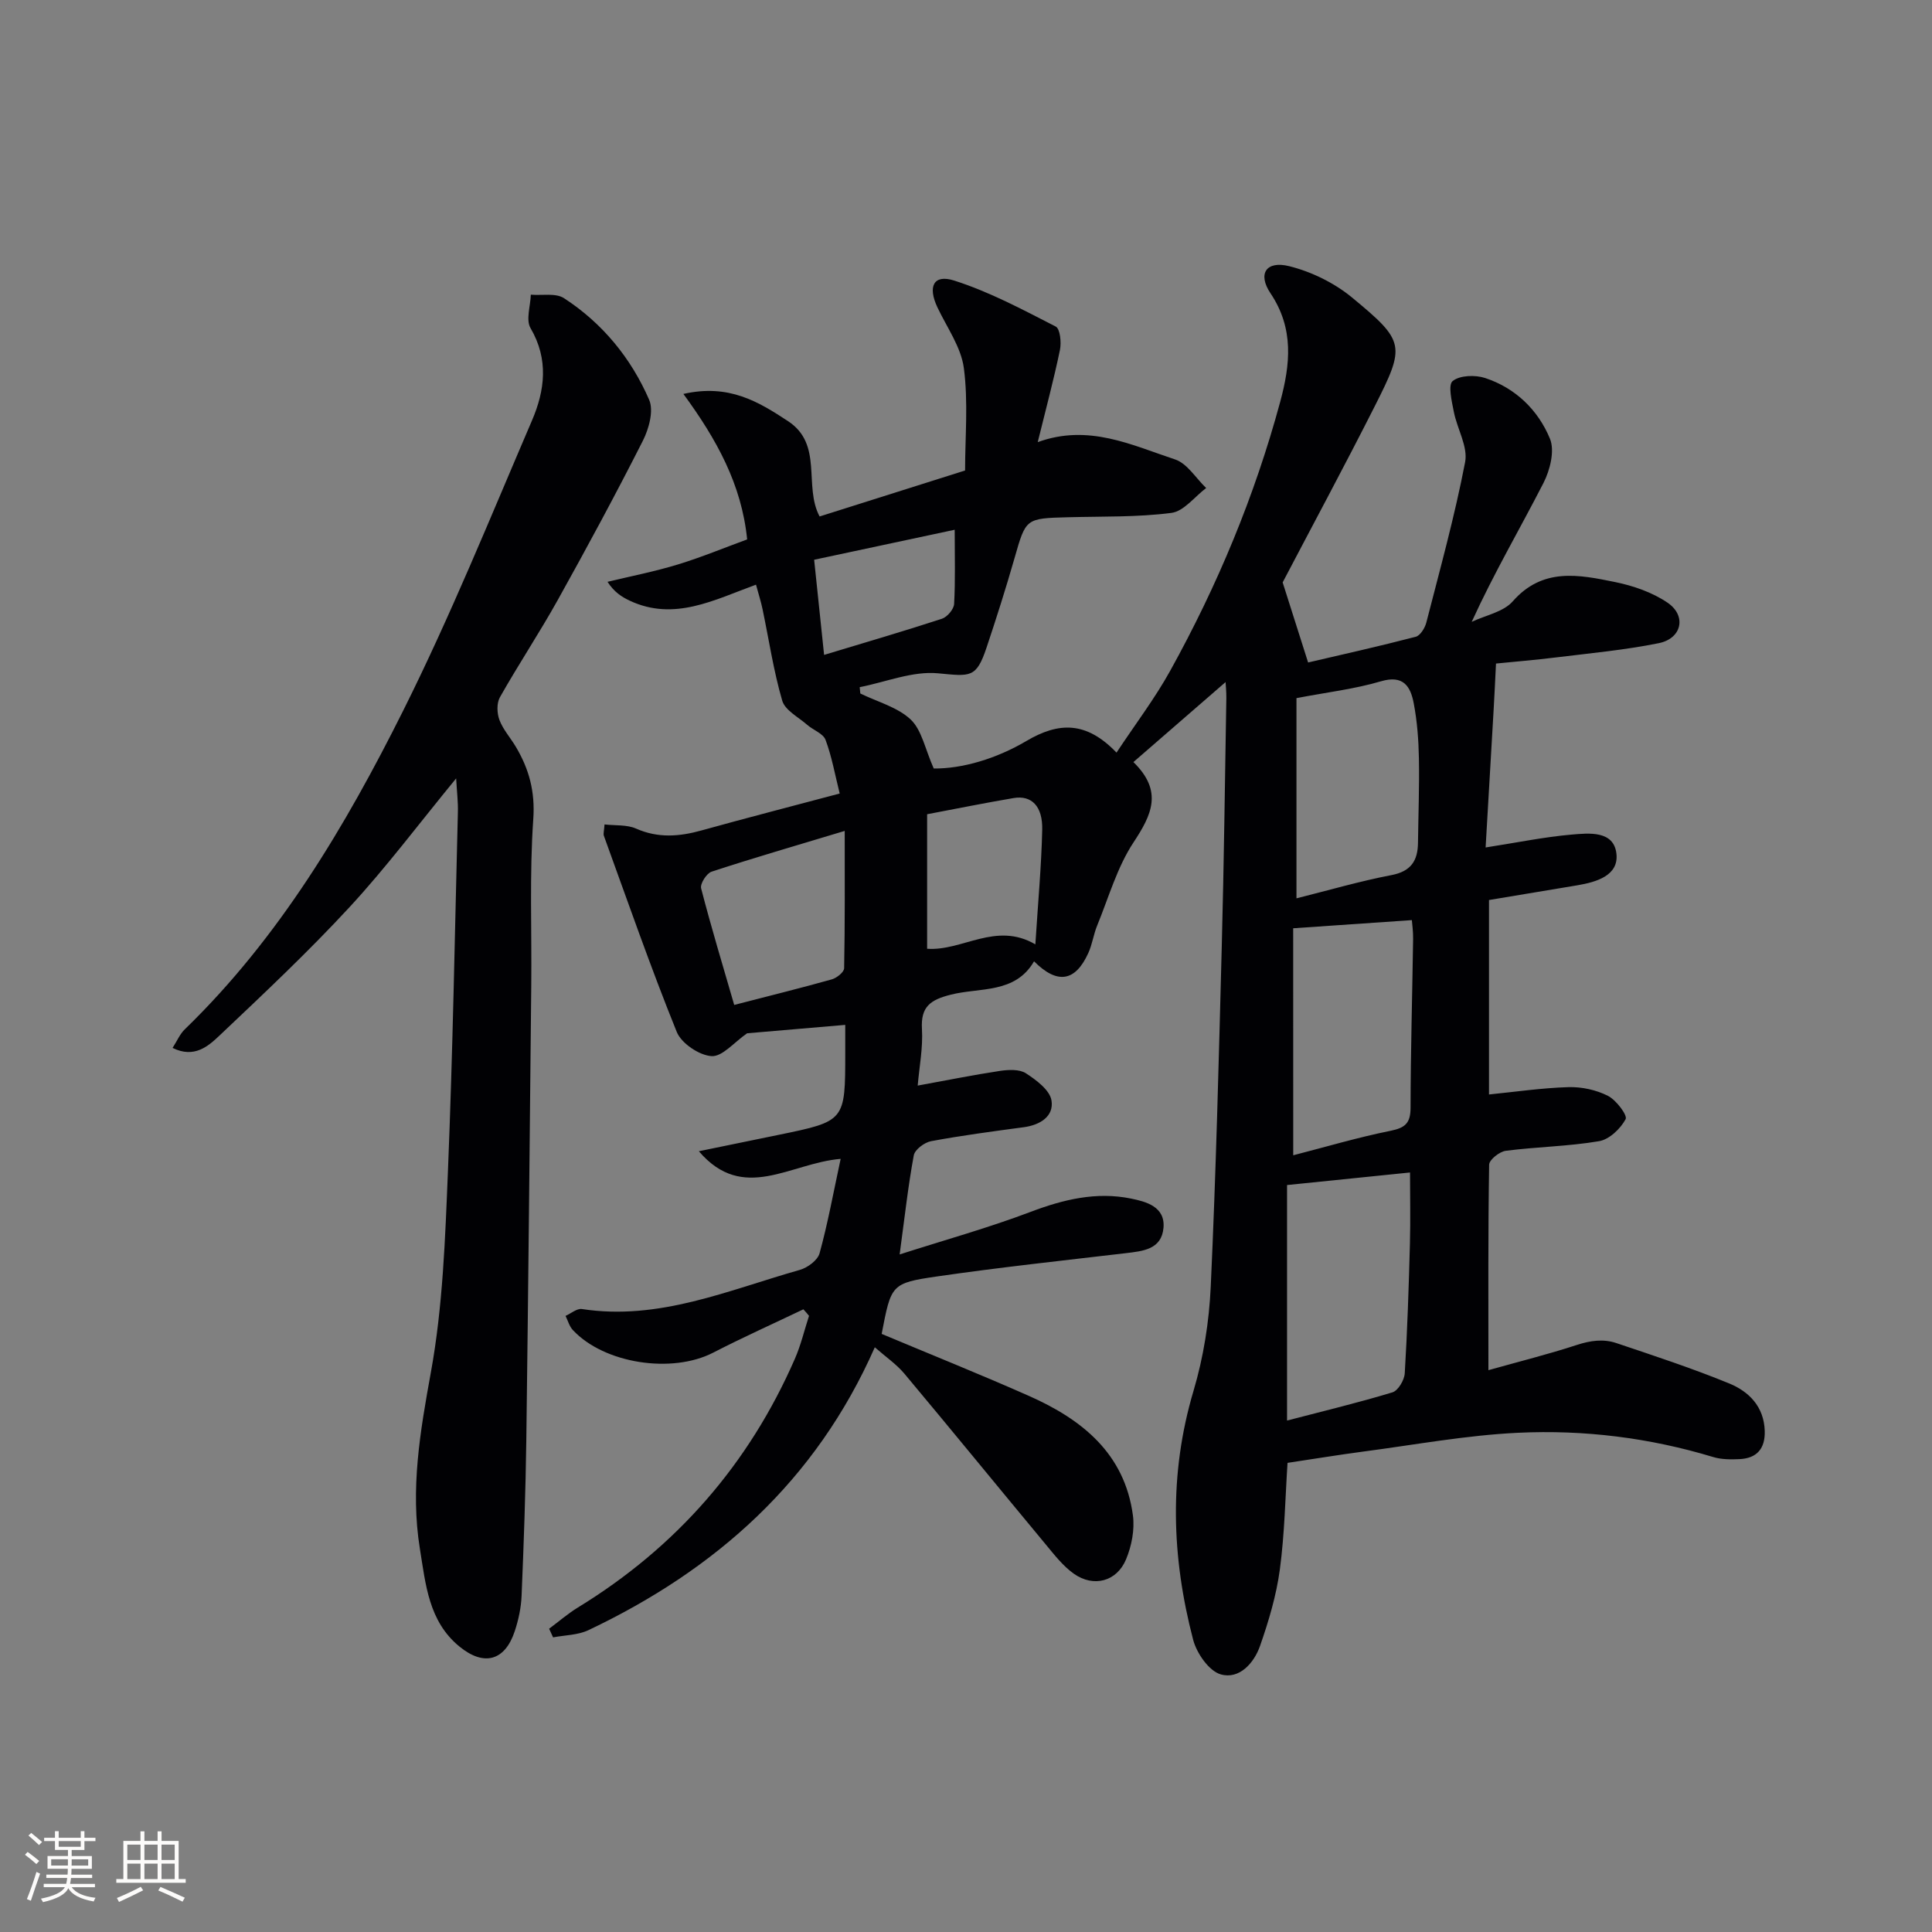
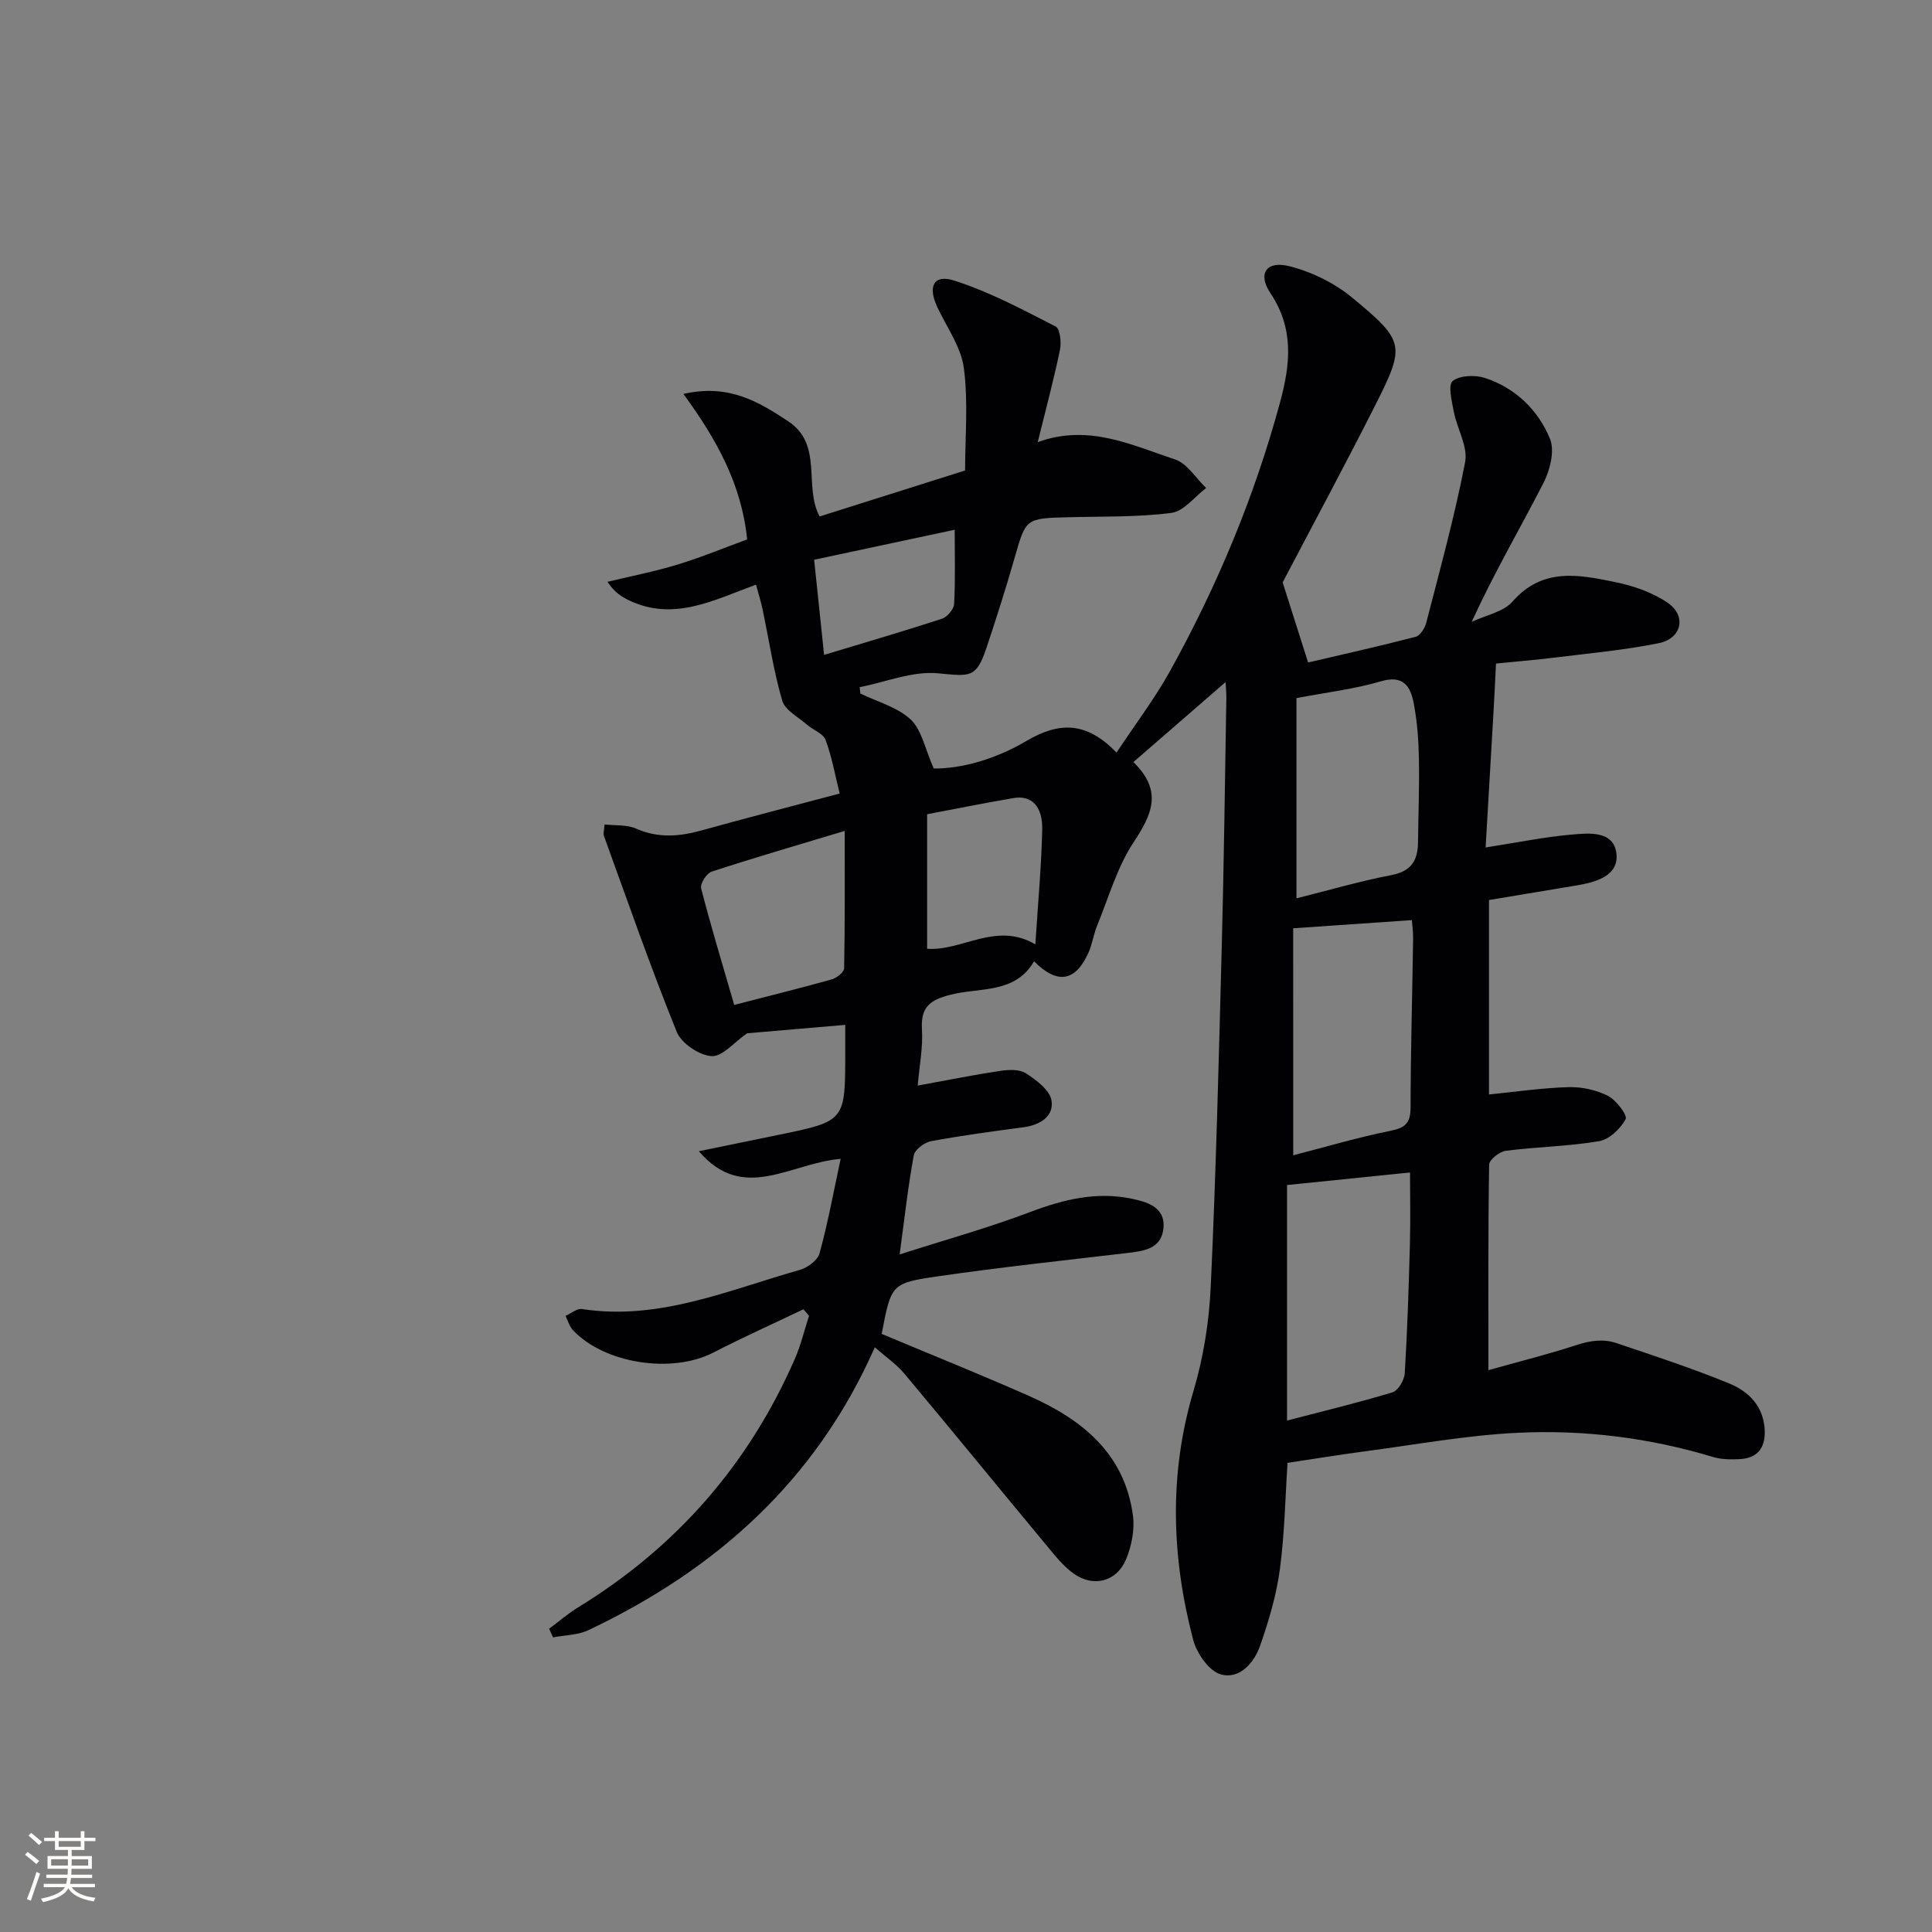
<svg xmlns="http://www.w3.org/2000/svg" enable-background="new 0 0 400 400" viewBox="0 0 400 400">
  <rect x="0" y="0" width="400" height="400" fill="#808080" stroke="none" />
  <path d="m166.33 271.08c-6.23 2.98-12.54 5.81-18.67 8.97-8.54 4.4-22.54 2.3-29.06-4.68-.72-.77-1.02-1.94-1.51-2.93 1.13-.5 2.35-1.57 3.38-1.42 15.98 2.46 30.36-3.93 45.12-8.1 1.6-.45 3.69-1.99 4.09-3.43 1.7-6.16 2.84-12.47 4.37-19.56-10.5.88-20.16 9.18-29.36-1.58 5.78-1.19 11.14-2.29 16.51-3.39 13.8-2.84 13.8-2.84 13.8-17.01 0-1.99 0-3.97 0-5.76-7.21.62-14.16 1.21-20.32 1.74-2.67 1.84-5.12 4.88-7.37 4.73-2.57-.17-6.24-2.65-7.2-5.02-5.41-13.38-10.15-27.02-15.08-40.59-.16-.43.04-.98.13-2.36 2.23.26 4.63.02 6.53.86 4.57 2.02 8.96 1.66 13.56.38 9.24-2.57 18.53-4.96 28.6-7.64-.98-3.92-1.63-7.64-2.93-11.11-.5-1.33-2.56-2.02-3.81-3.12-1.83-1.6-4.57-3-5.16-5-1.8-6.18-2.75-12.61-4.07-18.93-.33-1.59-.84-3.15-1.36-5.08-8.69 3.17-16.94 7.62-26.13 3.32-1.66-.78-3.22-1.77-4.61-3.91 4.86-1.17 9.78-2.13 14.56-3.59 4.88-1.49 9.62-3.46 14.35-5.19-1.14-11.38-6.31-20.71-13.2-30.12 9.43-2.14 15.56 1.62 21.67 5.64 7.34 4.83 3.16 13.41 6.53 19.73 9.91-3.13 19.84-6.27 30.12-9.52 0-6.92.67-14.15-.25-21.17-.57-4.37-3.51-8.44-5.48-12.61-2.04-4.32-.8-6.91 3.48-5.54 7.29 2.32 14.17 6.01 21.02 9.52.91.47 1.19 3.29.87 4.84-1.27 6.13-2.9 12.18-4.6 19.09 10.53-3.83 19.44.61 28.43 3.58 2.52.83 4.31 3.88 6.44 5.92-2.39 1.8-4.62 4.82-7.19 5.15-7.05.91-14.25.71-21.4.9-8.82.23-8.73.24-11.09 8.49-1.78 6.21-3.74 12.38-5.79 18.51-2.13 6.36-3.34 5.94-10.04 5.31-5.27-.5-10.8 1.81-16.22 2.87.04.44.08.88.13 1.31 3.53 1.73 7.68 2.81 10.42 5.38 2.3 2.17 2.97 6.07 4.78 10.15 5.91.06 12.96-2.02 19.19-5.7 6.69-3.95 12.39-4.12 18.65 2.41 3.93-5.94 7.94-11.21 11.11-16.93 9.78-17.65 17.5-36.18 22.78-55.69 2.09-7.74 2.9-15.15-2-22.47-2.73-4.06-.89-6.81 3.87-5.62 4.62 1.15 9.35 3.47 13.02 6.5 10.99 9.08 11.05 9.9 4.72 22.43-6.37 12.6-13.07 25.03-19.1 36.54 1.8 5.66 3.41 10.73 5.27 16.58 6.91-1.61 14.62-3.33 22.27-5.32.94-.24 1.91-1.81 2.2-2.93 2.84-11.05 5.89-22.06 8.04-33.25.61-3.19-1.66-6.89-2.34-10.4-.42-2.16-1.24-5.56-.24-6.37 1.48-1.2 4.66-1.3 6.71-.63 6.3 2.07 10.98 6.63 13.43 12.57 1.03 2.48.02 6.5-1.34 9.16-4.84 9.45-10.23 18.61-14.86 28.76 2.88-1.37 6.56-2.04 8.49-4.24 6.2-7.07 13.71-5.53 21.16-4.01 3.79.77 7.74 2.13 10.9 4.28 3.99 2.72 2.96 7.41-1.81 8.38-6.97 1.41-14.1 2.07-21.18 2.94-4.43.55-8.89.91-12.53 1.28-.17 3.36-.3 6.38-.48 9.41-.54 9.41-1.09 18.82-1.67 28.67 6.65-1.04 12.15-2.17 17.72-2.66 3.67-.32 8.86-.9 9.37 4.01.46 4.46-4.13 5.81-8.09 6.48-6.03 1.01-12.07 2.01-18.3 3.05v40.26c5.49-.55 10.97-1.36 16.47-1.52 2.72-.08 5.73.57 8.15 1.8 1.72.87 4.09 4.03 3.67 4.83-1.07 1.99-3.39 4.21-5.51 4.56-6.36 1.08-12.89 1.16-19.31 1.99-1.3.17-3.42 1.86-3.44 2.87-.23 13.97-.15 27.95-.15 42.55 6.33-1.78 12.4-3.29 18.33-5.23 2.78-.91 5.47-1.28 8.13-.39 7.85 2.64 15.74 5.23 23.4 8.37 4.09 1.68 7.2 4.81 7.35 9.83.11 3.67-1.64 5.68-5.26 5.84-1.8.08-3.72.08-5.42-.44-13.19-3.99-26.74-5.67-40.39-5.02-10.74.51-21.42 2.5-32.11 3.9-5.07.67-10.12 1.51-15.62 2.33-.46 6.95-.59 14.57-1.59 22.07-.72 5.37-2.31 10.69-4.1 15.82-1.25 3.57-4.3 7-8.14 5.9-2.44-.7-4.98-4.37-5.71-7.16-4.48-17.13-5.06-34.28.08-51.56 2.06-6.93 3.23-14.32 3.56-21.55 1.08-23.44 1.67-46.9 2.28-70.36.45-17.14.66-34.29.95-51.43.02-1.46-.14-2.92-.16-3.38-5.97 5.18-12.29 10.67-19.08 16.56 6.17 6.02 3.8 10.9.04 16.6-3.41 5.16-5.16 11.43-7.55 17.26-.75 1.84-1.01 3.88-1.83 5.68-2.69 5.92-6.41 6.54-11.23 1.71-3.92 6.76-11.23 5.37-17.26 6.91-4.18 1.06-6.23 2.46-5.95 7.11.23 3.89-.55 7.84-.88 11.71 6.06-1.1 11.52-2.21 17.03-3.04 1.76-.26 4.02-.38 5.37.49 2.16 1.4 4.96 3.49 5.3 5.63.53 3.28-2.35 5.09-5.76 5.54-6.41.86-12.83 1.71-19.18 2.89-1.37.26-3.35 1.74-3.57 2.93-1.17 6.3-1.87 12.69-2.93 20.52 9.38-3.01 18.39-5.51 27.1-8.81 6.83-2.59 13.64-4.22 20.8-2.76 3.08.63 7.1 1.65 6.73 6.04-.39 4.5-4.24 4.84-7.85 5.27-13.01 1.53-26.05 2.93-39.01 4.81-9.57 1.39-9.52 1.69-11.49 11.9 10.1 4.24 20.39 8.36 30.52 12.85 10.96 4.86 19.79 11.91 21.5 24.74.39 2.94-.27 6.33-1.43 9.1-1.92 4.6-6.73 5.84-10.79 2.97-2.25-1.59-4.03-3.9-5.82-6.06-9.78-11.77-19.45-23.63-29.27-35.36-1.65-1.97-3.87-3.48-6.13-5.47-12.19 27.66-32.91 46.05-59.3 58.57-2.18 1.03-4.86 1.02-7.31 1.49-.27-.6-.54-1.19-.82-1.79 1.99-1.48 3.87-3.12 5.98-4.41 20.35-12.46 35.34-29.6 44.89-51.45 1.25-2.85 1.97-5.94 2.94-8.92-.37-.48-.77-.91-1.17-1.35zm100.14-25.73v48.76c7.54-1.97 14.74-3.69 21.82-5.84 1.18-.36 2.47-2.54 2.55-3.95.54-8.93.83-17.89 1.07-26.83.13-4.93.02-9.88.02-14.74-8.62.88-16.58 1.69-25.46 2.6zm1.28-6.16c6.68-1.72 13.35-3.7 20.14-5.07 3.06-.62 4.14-1.59 4.15-4.77.02-11.65.36-23.29.53-34.94.02-1.57-.2-3.14-.26-3.91-8.34.58-16.1 1.11-24.57 1.69.01 15.03.01 30.63.01 47zm.67-94.65v41.45c6.83-1.71 13.19-3.57 19.67-4.81 4.06-.78 5.45-2.99 5.49-6.71.07-5.82.3-11.65.19-17.47-.07-3.8-.36-7.65-1.07-11.38-.66-3.48-2.12-5.95-6.81-4.56-5.41 1.6-11.11 2.26-17.47 3.48zm-93.53 27.49c-10.21 3.08-18.93 5.61-27.56 8.44-1.04.34-2.42 2.51-2.17 3.45 2.09 8.09 4.52 16.09 6.85 24.14 7.45-1.93 13.86-3.51 20.2-5.29 1.03-.29 2.55-1.5 2.56-2.31.18-9.22.12-18.45.12-28.43zm39.47 23.49c.54-8.51 1.24-16.1 1.42-23.7.12-4.93-2.22-7.22-5.93-6.59-5.83.99-11.62 2.16-17.9 3.35v27.85c7.3.53 14.22-5.69 22.41-.91zm-45.8-79.63c.75 7.16 1.4 13.38 2.06 19.7 8.32-2.52 16.4-4.87 24.39-7.48 1.1-.36 2.47-1.97 2.53-3.07.27-4.9.12-9.82.12-15.36-10.02 2.13-19.53 4.16-29.1 6.21z" fill="#010104" />
-   <path d="m94.44 161.16c-7.7 9.37-14.45 18.4-22.05 26.63-8.57 9.28-17.8 17.95-26.98 26.64-2.32 2.19-5.2 4.74-9.68 2.53.96-1.5 1.53-2.89 2.52-3.84 19.54-18.94 33.24-42.01 45.23-66 9.78-19.58 18.02-39.93 26.66-60.06 2.67-6.21 3.5-12.65-.3-19.13-1-1.71-.01-4.58.06-6.92 2.31.2 5.14-.39 6.86.72 7.96 5.17 13.89 12.4 17.64 21.04.98 2.26-.05 6.01-1.31 8.5-5.63 11.11-11.55 22.07-17.61 32.95-3.8 6.82-8.14 13.34-11.98 20.14-.69 1.22-.62 3.31-.1 4.69.74 1.98 2.26 3.66 3.37 5.52 2.76 4.62 4.04 9.29 3.64 15.01-.8 11.44-.3 22.98-.42 34.47-.31 31.3-.61 62.61-1.02 93.91-.14 10.81-.53 21.62-.98 32.43-.1 2.46-.64 4.97-1.41 7.31-2.03 6.16-6.37 7.37-11.47 3.19-6.38-5.22-6.98-12.88-8.18-20.25-2-12.36.06-24.3 2.28-36.52 2.48-13.64 2.96-27.71 3.53-41.62 1.01-24.77 1.43-49.56 2.06-74.35.06-2.08-.2-4.18-.36-6.99z" fill="#010104" />
  <g fill="#fcfbfa">
    <path d="m5.17 384 .55-.58c.85.61 1.65 1.24 2.4 1.87l-.59.64c-.83-.73-1.62-1.38-2.36-1.93m1.22 9.53-.82-.34c.71-1.76 1.37-3.64 1.98-5.63.24.13.5.25.76.36-.6 1.67-1.24 3.54-1.92 5.61m-.5-13.5.57-.54c.56.44 1.31 1.06 2.26 1.87l-.64.64c-.68-.66-1.41-1.32-2.19-1.97m3.25.46h2.24v-1.36h.77v1.36h4.57v-1.36h.76v1.36h2.28v.69h-2.28v1.84h-2.64v1.26h4.18v2.64h-4.21c0 .45-.02.86-.05 1.21h4.32v.69h-4.38c-.04.34-.1.75-.19 1.22h5.15v.69h-4.82c.87 1.19 2.51 1.92 4.93 2.19-.17.31-.3.57-.37.76-2.77-.49-4.52-1.41-5.26-2.76-.56 1.26-2.3 2.23-5.24 2.9-.12-.25-.26-.48-.43-.72 2.73-.55 4.38-1.34 4.96-2.38h-4.38v-.69h4.65c.1-.38.17-.79.21-1.22h-4.32v-.69h4.4c.03-.34.05-.75.05-1.21h-4.2v-2.64h4.23v-1.26h-2.69v-1.84h-2.24zm1.46 4.46v1.29h3.45c.01-.4.02-.57.01-.53v-.32-.45h-3.46zm1.55-2.59h4.57v-1.19h-4.57zm6.11 2.59h-3.42v.77c-.01.19-.01.37-.02.53h3.44z" />
-     <path d="m32.63 379.16h.82v1.98h3.54v7.89h1.46v.78h-14.37v-.78h1.46v-7.89h3.54v-1.98h.82v1.98h2.73zm-3.49 11.48.5.73c-1.61.82-3.28 1.63-5 2.41-.13-.27-.28-.55-.44-.82 1.75-.72 3.4-1.49 4.94-2.32m-2.78-5.55h2.73v-3.18h-2.73zm0 3.95h2.73v-3.2h-2.73zm3.54-3.95h2.73v-3.18h-2.73zm0 3.95h2.73v-3.2h-2.73zm7.89 4.68c-1.84-.92-3.51-1.7-5.02-2.32l.45-.73c1.89.8 3.57 1.55 5.04 2.23zm-1.62-11.81h-2.73v3.18h2.73zm-2.73 7.13h2.73v-3.2h-2.73z" />
  </g>
</svg>